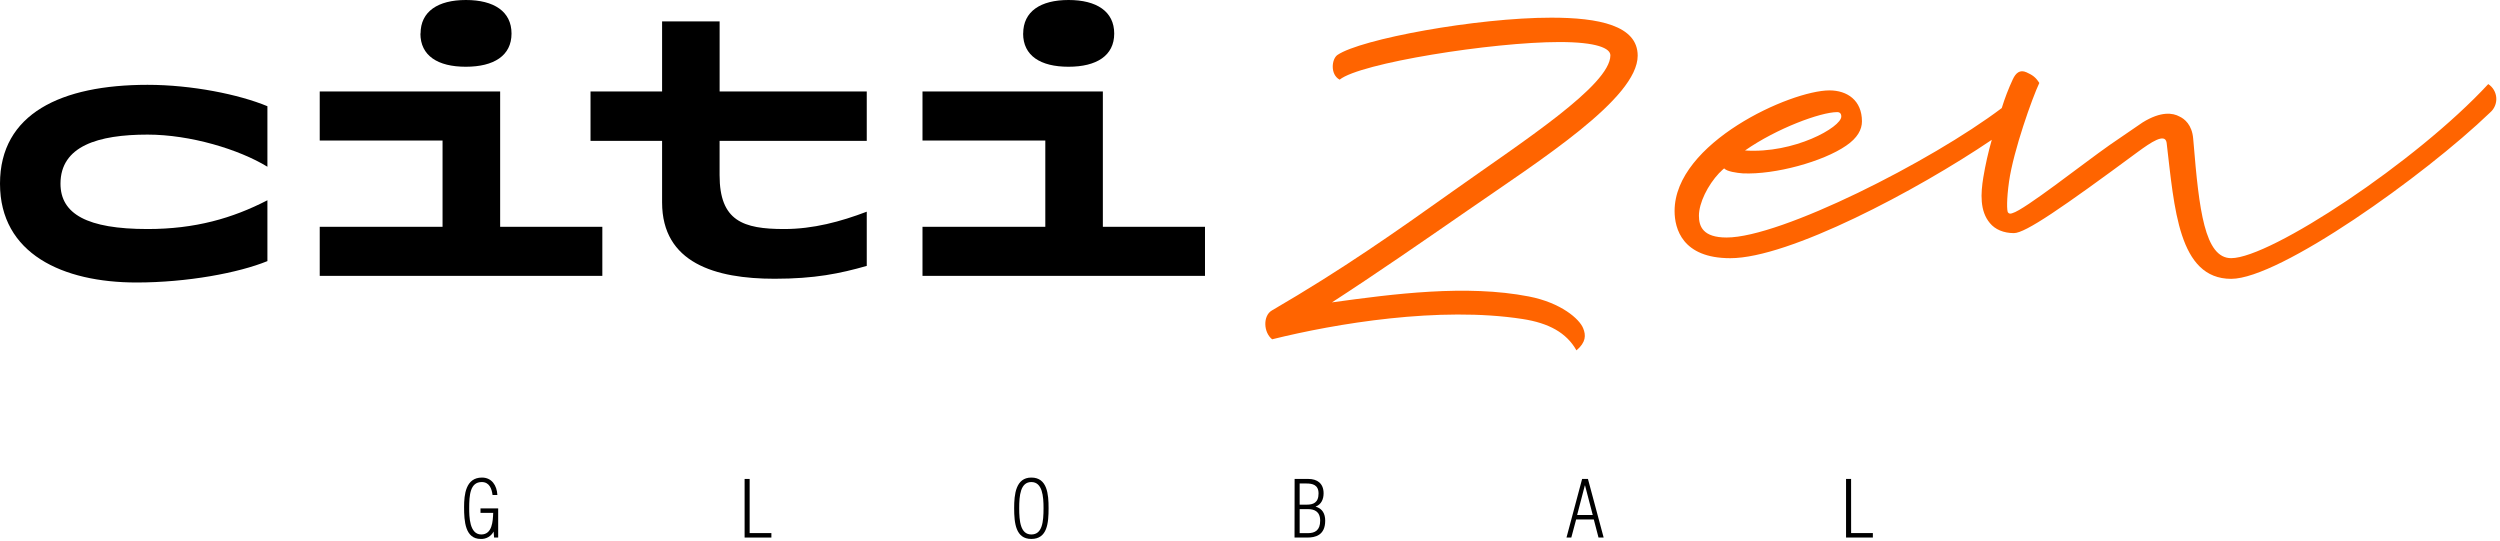
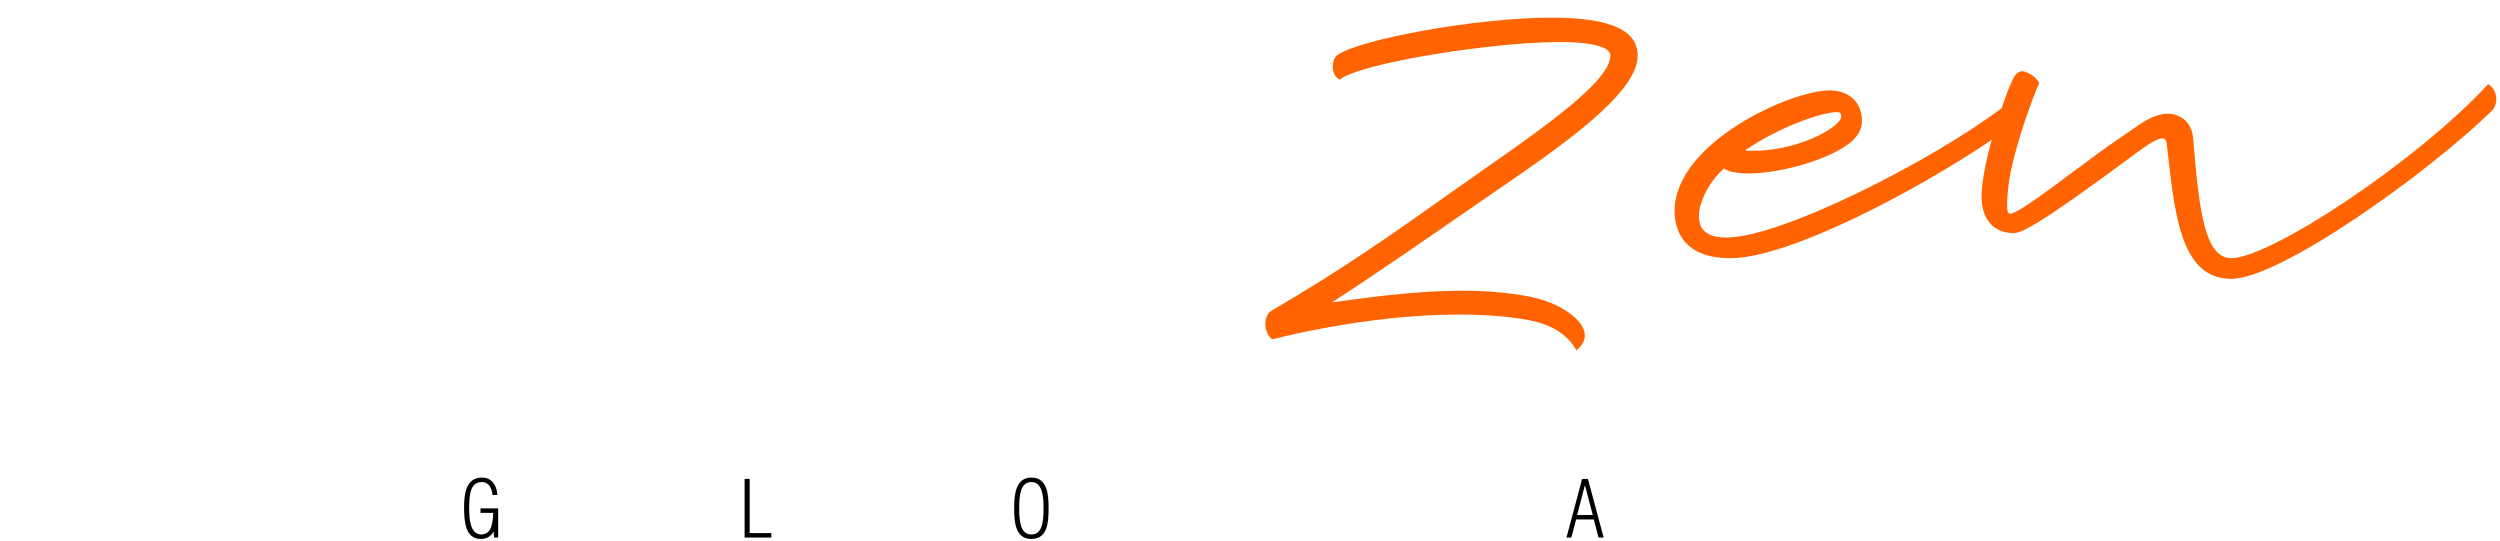
<svg xmlns="http://www.w3.org/2000/svg" width="619" height="134" viewBox="0 0 619 134" fill="none">
  <path d="M616.089 20.819C598.279 40.086 562.115 63.92 552.44 63.92C545.864 63.92 544.484 51.867 543.123 35.341L543.032 34.334C542.757 30.866 540.84 29.402 539.654 28.857C538.008 27.942 535.088 27.485 530.505 30.317L522.378 35.886C515.615 40.635 501.294 51.959 498.267 52.778C497.809 52.961 497.443 52.961 497.169 52.595C496.894 52.23 496.807 49.413 497.443 44.927C498.541 37.258 503.199 24.2 504.934 20.544C504.019 19.084 503.199 18.555 501.751 17.899C500.108 17.167 499.102 18.082 498.374 19.633C497.301 21.943 496.385 24.323 495.633 26.757C478.098 39.995 440.931 58.808 427.504 58.808C421.661 58.808 420.654 56.068 420.654 53.419C420.654 50.237 422.846 45.842 425.679 42.827C425.77 42.827 426.872 41.55 426.956 41.733C427.596 42.461 430.062 42.827 431.522 42.926C439.478 43.292 451.413 40.002 457.093 36.077C459.926 34.159 461.02 32.059 461.02 30.051C461.02 24.844 457.368 22.382 452.984 22.382C443.393 22.382 414.627 35.349 414.627 52.241C414.627 56.617 416.545 63.928 428.415 63.928C442.939 63.928 474.537 47.222 493.167 34.617C492.29 37.679 491.589 40.79 491.066 43.932C490.43 47.858 490.155 52.241 492.709 55.252C493.99 56.808 496.091 57.719 498.648 57.719C501.477 57.719 510.519 51.51 529.423 37.54C532.438 35.349 536.09 32.791 536.456 35.349C538.374 51.51 539.38 69.043 552.44 69.043C564.402 69.043 600.201 43.586 616.551 27.859C617.07 27.413 617.479 26.852 617.744 26.221C618.009 25.59 618.124 24.907 618.079 24.224C618.035 23.541 617.831 22.877 617.486 22.286C617.141 21.695 616.662 21.193 616.089 20.819ZM454.898 27.759C455.538 27.759 455.904 28.125 455.904 28.857C455.904 31.502 444.212 38.077 432.067 37.258C439.92 31.777 450.788 27.759 454.898 27.759Z" fill="#FF6400" />
  <path d="M390.329 86.751C387.863 82.376 383.479 79.989 376.995 78.987C356.448 75.805 330.785 80.085 314.984 84.01C312.792 82.276 312.701 78.167 314.893 76.886C332.611 66.569 345.397 57.528 359.917 47.21C376.995 35.066 398.731 21.093 398.731 13.699C398.731 11.961 395.354 10.409 386.128 10.409C369.508 10.409 336.721 15.616 331.696 19.725C329.309 18.444 329.707 14.61 331.151 13.607C336.904 9.677 365.586 4.375 384.119 4.375C395.811 4.375 405.49 6.293 405.49 13.782C405.49 24.375 381.379 39.637 363.207 52.226C352.247 59.803 340.929 67.655 329.791 74.87C345.043 72.77 363.036 70.395 378.562 73.41C386.518 74.961 391.073 78.979 391.984 81.262C392.704 83.004 392.704 84.742 390.329 86.751Z" fill="#FF6400" />
  <path d="M118.972 126.992V125.882H123.348V133.098H122.338L122.218 131.606C121.919 132.184 121.46 132.665 120.896 132.99C120.332 133.316 119.687 133.473 119.036 133.444C115.165 133.444 114.907 129.048 114.907 125.56C114.907 122.458 115.305 118.245 119.338 118.245C121.761 118.245 123.03 120.198 123.149 122.557H121.956C121.753 120.986 121.16 119.355 119.275 119.355C116.391 119.355 116.172 122.597 116.172 125.843C116.172 127.831 116.212 132.334 119.155 132.334C121.896 132.334 122.035 129.048 122.115 126.992H118.972Z" fill="black" />
  <path d="M185.613 131.992H190.995V133.098H184.364V118.587H185.613V131.992Z" fill="black" />
  <path d="M251.104 125.823C251.104 122.418 251.502 118.245 255.357 118.245C259.335 118.245 259.629 122.418 259.629 125.823C259.629 129.49 259.327 133.444 255.357 133.444C251.506 133.444 251.104 129.554 251.104 125.823ZM258.38 125.823C258.38 122.923 258.118 119.355 255.357 119.355C252.656 119.355 252.353 122.68 252.353 125.823C252.353 129.029 252.656 132.334 255.357 132.334C258.058 132.334 258.38 129.271 258.38 125.823Z" fill="black" />
-   <path d="M320.546 118.587H323.971C326.091 118.587 327.722 119.653 327.722 122.135C327.722 123.587 327.177 124.896 325.733 125.441C327.428 125.906 328.12 127.215 328.12 128.925C328.12 132.596 325.582 133.098 323.708 133.098H320.526L320.546 118.587ZM321.795 124.952H323.589C325.081 124.952 326.473 124.51 326.473 122.191C326.473 120.035 324.961 119.713 323.47 119.713H321.795V124.952ZM321.795 132.008H323.852C325.566 132.008 326.875 131.32 326.875 128.921C326.875 126.523 325.284 126.061 323.852 126.061H321.795V132.008Z" fill="black" />
  <path d="M393.174 118.587L397.064 133.098H395.791L394.626 128.623H390.25L389.056 133.098H387.863L391.733 118.587H393.174ZM394.367 127.517L392.45 120.178H392.41L390.496 127.517H394.367Z" fill="black" />
-   <path d="M458.338 131.992H463.721V133.098H457.081V118.587H458.33L458.338 131.992Z" fill="black" />
-   <path d="M146.214 34.883H163.933V50.117C163.933 65.093 177.084 69.019 191.779 69.019C201.724 69.019 207.942 67.738 214.609 65.837V52.416C208.125 54.879 201.366 56.708 194.154 56.708C184.014 56.708 178.17 54.719 178.17 43.375V34.883H214.609V22.644H178.178V5.298H163.933V22.644H146.214V34.883ZM36.531 21.002C15.161 21.002 0 28.125 0 45.476C0 62.826 15.514 69.946 33.79 69.946C46.392 69.946 59.086 67.559 66.211 64.651V49.584C57.535 54.059 48.31 56.708 36.531 56.708C21.553 56.708 14.977 52.961 14.977 45.476C14.977 36.16 24.294 33.328 36.531 33.328C47.124 33.328 59.178 36.983 66.211 41.283V26.3C59.178 23.376 47.49 21.002 36.531 21.002ZM228.409 34.792H258.818V56.159H228.409V68.303H298.356V56.159H273.067V22.644H228.409V34.792ZM79.164 34.792H109.576V56.159H79.164V68.303H149.138V56.159H123.838V22.644H79.164V34.792ZM253.324 8.309C253.324 13.79 257.616 16.527 264.558 16.527C271.5 16.527 275.88 13.79 275.88 8.309C275.88 2.828 271.516 0 264.574 0C257.632 0 253.34 2.832 253.34 8.309H253.324ZM104.094 8.309C104.094 13.79 108.387 16.527 115.329 16.527C122.27 16.527 126.654 13.79 126.654 8.309C126.654 2.828 122.286 0 115.364 0C108.442 0 104.13 2.832 104.13 8.309H104.094Z" fill="black" />
</svg>